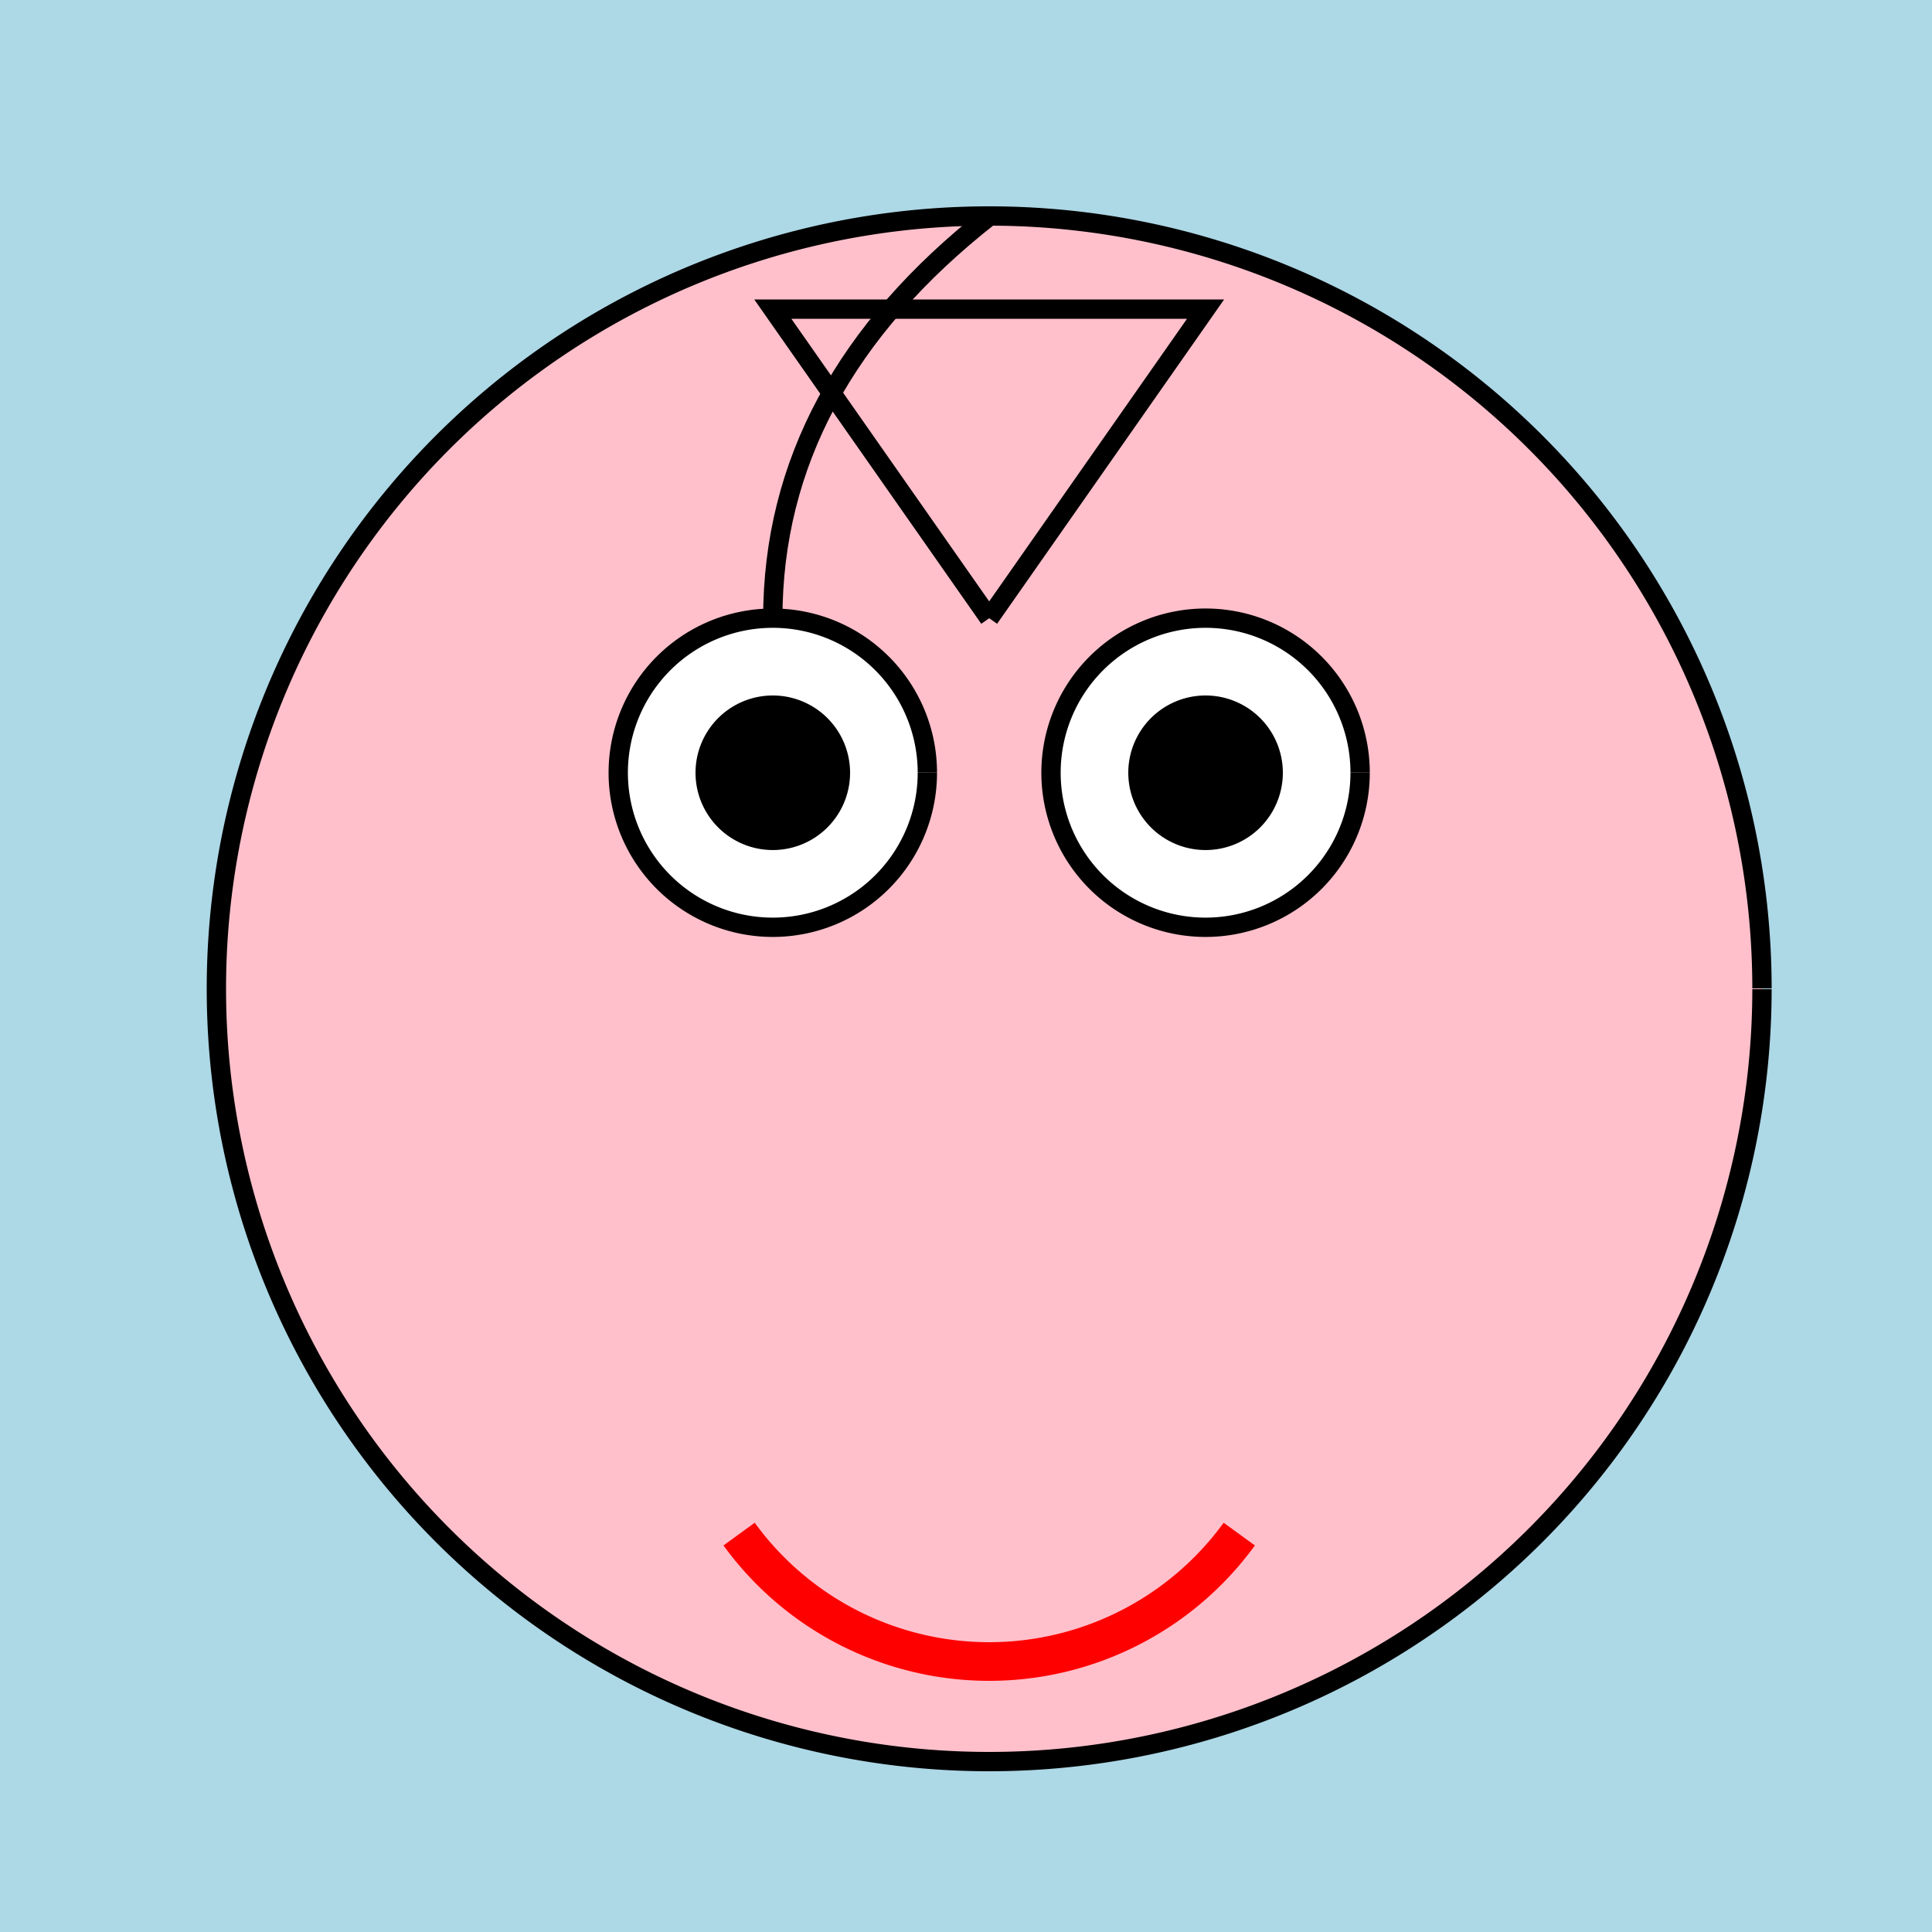
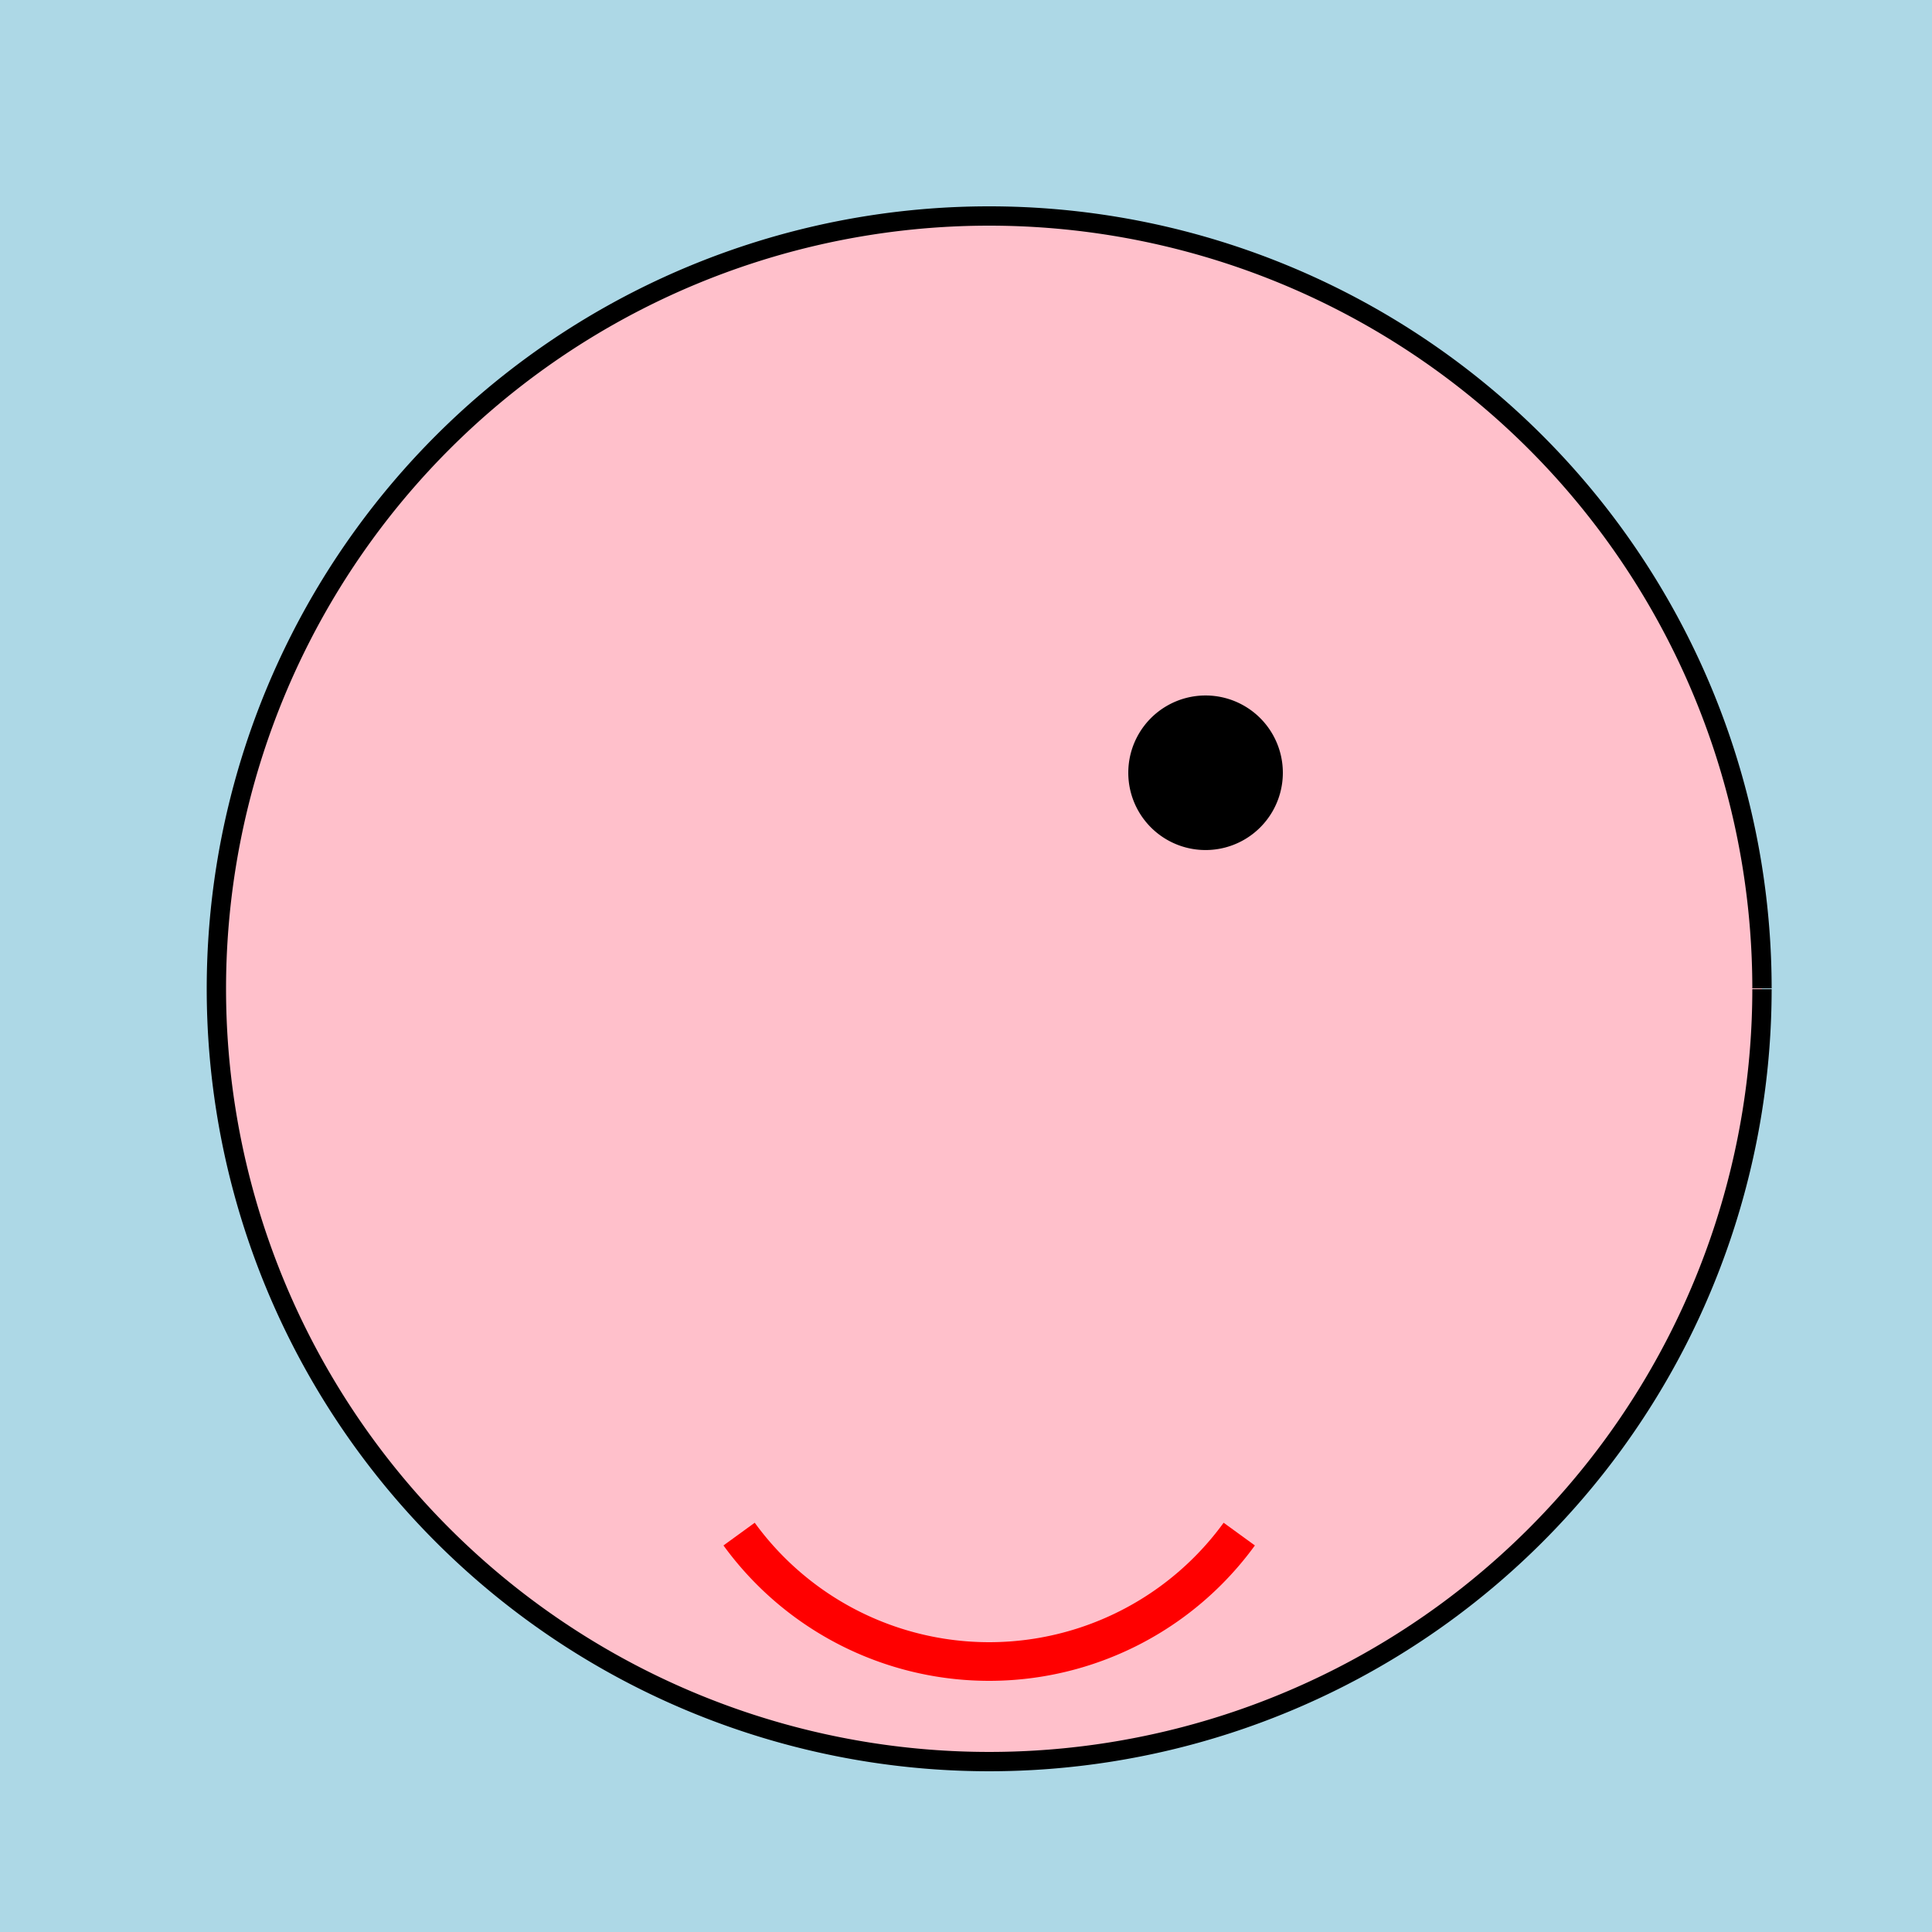
<svg xmlns="http://www.w3.org/2000/svg" width="500" height="500">
  <defs />
  <g>
    <rect fill="lightblue" stroke="none" x="0" y="0" width="512" height="512" />
    <path fill="pink" stroke="black" paint-order="fill stroke markers" d=" M 456 256 A 200 200 0 1 1 456 255.8" stroke-miterlimit="10" stroke-width="5" stroke-dasharray="" />
-     <path fill="white" stroke="black" paint-order="fill stroke markers" d=" M 240 200 A 40 40 0 1 1 240 199.96" stroke-miterlimit="10" stroke-width="5" stroke-dasharray="" />
-     <path fill="white" stroke="black" paint-order="fill stroke markers" d=" M 352 200 A 40 40 0 1 1 352 199.96" stroke-miterlimit="10" stroke-width="5" stroke-dasharray="" />
-     <path fill="black" stroke="none" paint-order="stroke fill markers" d=" M 220 200 A 20 20 0 1 1 220 199.98" />
    <path fill="black" stroke="none" paint-order="stroke fill markers" d=" M 332 200 A 20 20 0 1 1 332 199.98" />
    <path fill="none" stroke="red" paint-order="fill stroke markers" d=" M 320.721 397.023 A 80 80 0 0 1 191.279 397.023" stroke-miterlimit="10" stroke-width="10" stroke-dasharray="" />
-     <path fill="none" stroke="black" paint-order="fill stroke markers" d=" M 256 160 L 200 80 L 312 80 L 256 160" stroke-miterlimit="10" stroke-width="5" stroke-dasharray="" />
-     <path fill="purple" stroke="black" paint-order="fill stroke markers" d=" M 256 56 Q 200 100 200 160 Q 200 100 256 56" stroke-miterlimit="10" stroke-width="5" stroke-dasharray="" />
  </g>
</svg>